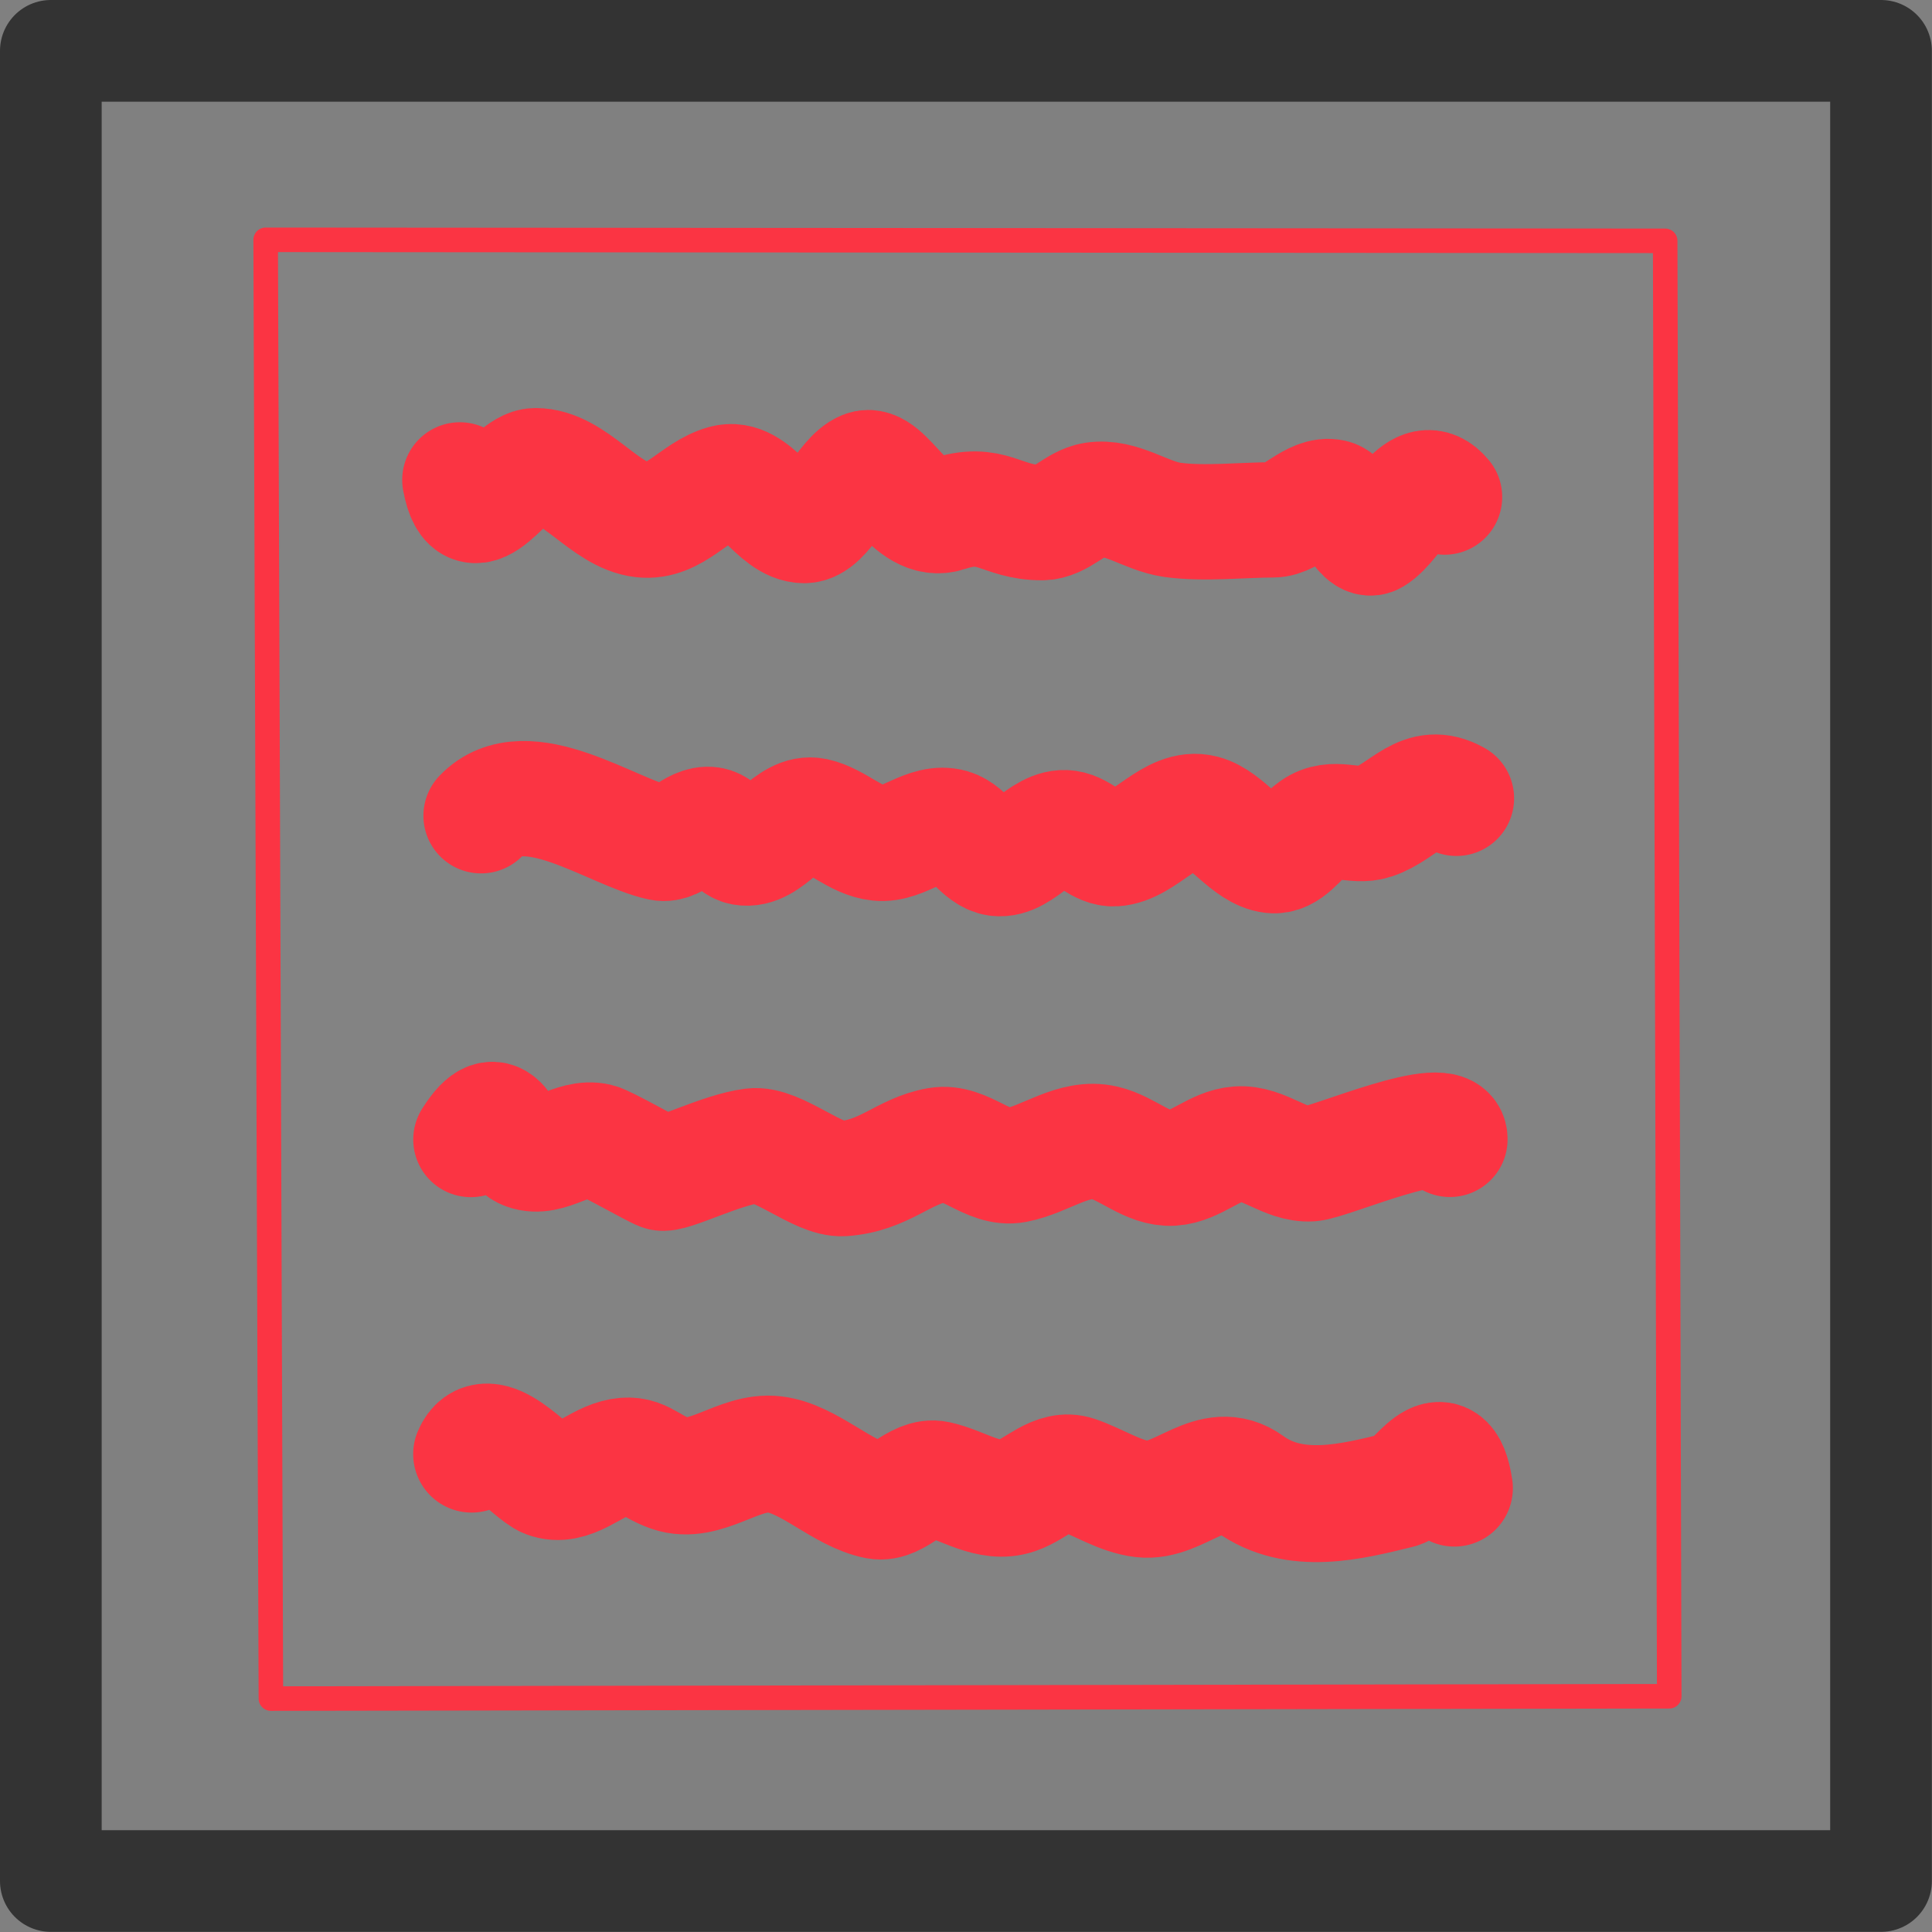
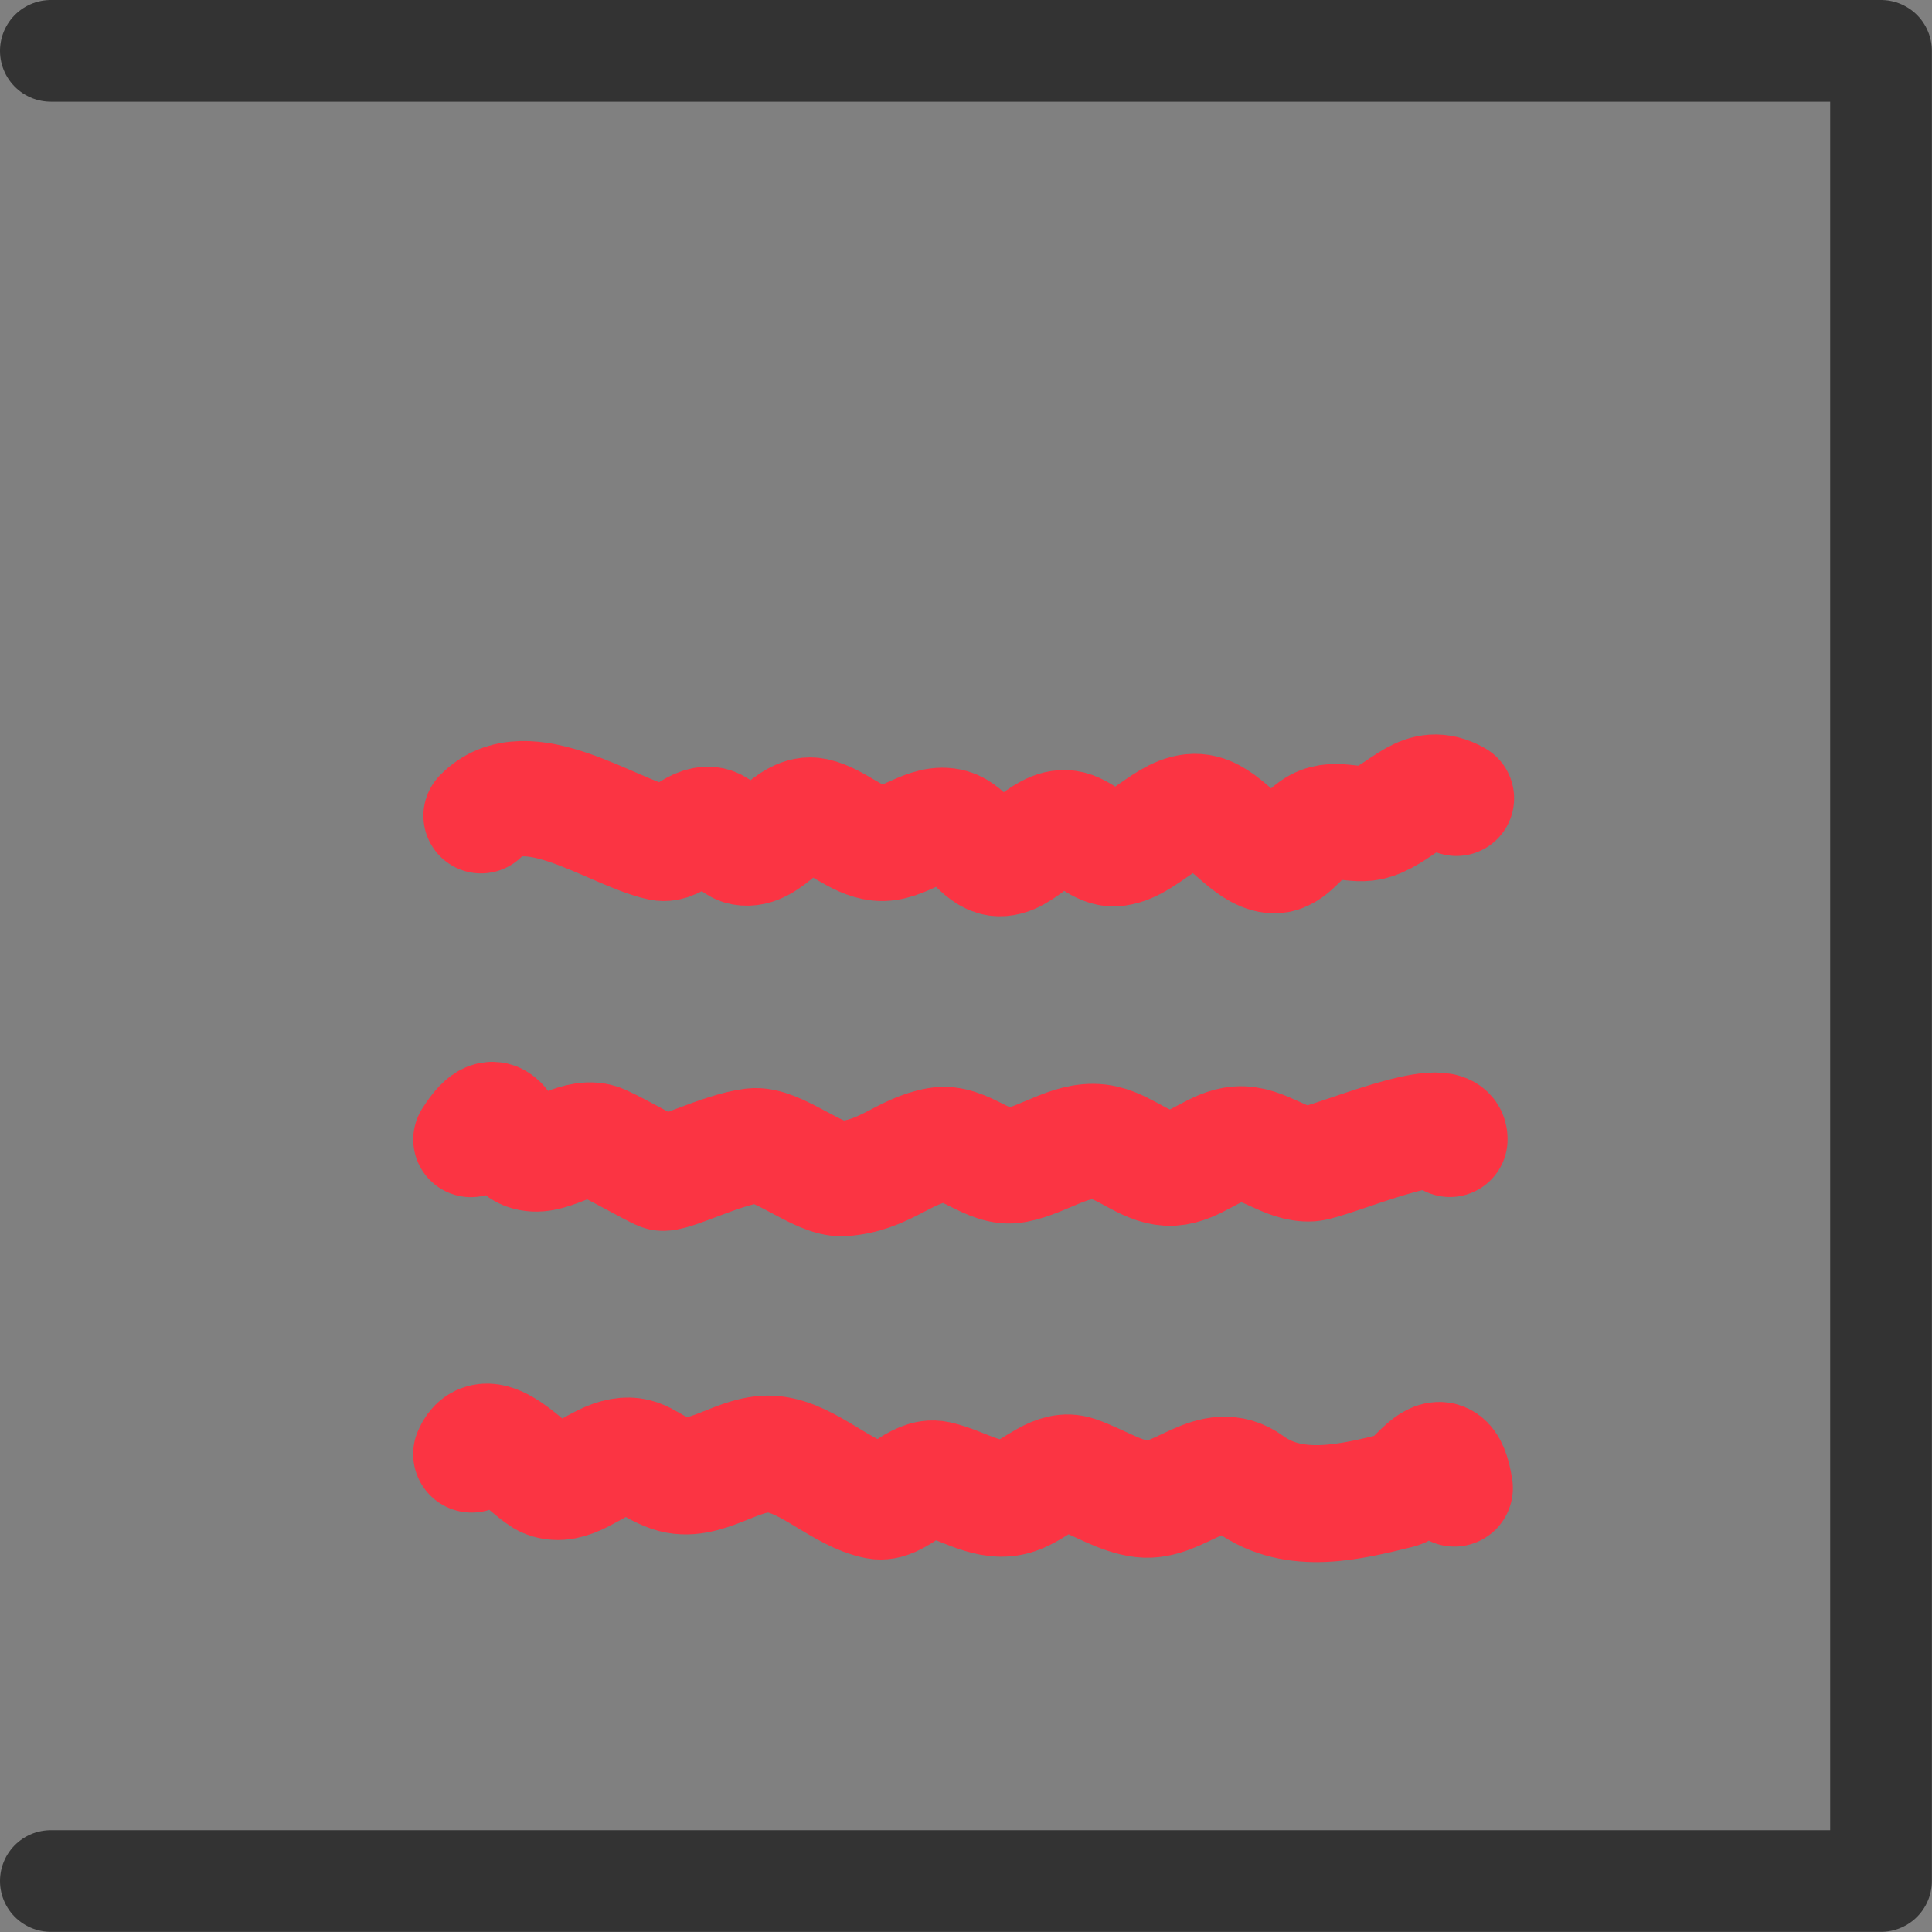
<svg xmlns="http://www.w3.org/2000/svg" xmlns:ns1="http://sodipodi.sourceforge.net/DTD/sodipodi-0.dtd" xmlns:ns2="http://www.inkscape.org/namespaces/inkscape" width="13.301mm" height="13.301mm" viewBox="0 0 13.301 13.301" version="1.1" id="svg5" ns1:docname="button-narratory-pressed.svg" ns2:version="1.1 (c4e8f9e, 2021-05-24)">
  <rect x="0" y="0" width="13.301" height="13.301" fill="#808080" stroke="none" />
  <ns1:namedview id="namedview7" pagecolor="#505050" bordercolor="#ffffff" borderopacity="1" ns2:pageshadow="0" ns2:pageopacity="0" ns2:pagecheckerboard="1" ns2:document-units="mm" showgrid="false" fit-margin-top="0" fit-margin-left="0" fit-margin-right="0" fit-margin-bottom="0" ns2:zoom="9.5256441" ns2:cx="28.029601" ns2:cy="35.850594" ns2:window-width="1312" ns2:window-height="997" ns2:window-x="0" ns2:window-y="25" ns2:window-maximized="0" ns2:current-layer="layer1" />
  <defs id="defs2">







</defs>
  <g ns2:label="Layer 1" ns2:groupmode="layer" id="layer1" transform="translate(-92.35,-186.617)">
-     <path d="m 94.215,198.311 9.627,-0.016 -0.028,-10.02 -9.635,-0.007 z" fill-rule="evenodd" fill="#ffffff" opacity="0.26" id="path828" style="clip-rule:evenodd;fill:none;stroke-width:0.265;stroke-linecap:round;stroke-linejoin:round" />
-     <path stroke="#333333" stroke-width="0.7" d="M 92.7,199.567 H 105.3 V 186.967 H 92.7 Z" fill="none" stroke-linecap="round" opacity="1" stroke-linejoin="round" id="path830" style="clip-rule:evenodd;fill-rule:nonzero" />
-     <path stroke="#fb3443" stroke-width="0.159" d="m 94.215,198.311 9.627,-0.016 -0.028,-10.02 -9.635,-0.007 z" fill="none" stroke-linecap="round" opacity="1" stroke-linejoin="round" id="path832" style="clip-rule:evenodd;fill-rule:nonzero;stroke-width:0.169;stroke-miterlimit:4;stroke-dasharray:none;fill:#ffffff;fill-opacity:0.03;opacity:1" />
-     <path stroke="#fb3443" stroke-width="0.794" d="m 95.516,189.921 c 0.082,0.447 0.338,-0.098 0.52,-0.098 0.27,0 0.475,0.344 0.736,0.373 0.222,0.025 0.359,-0.199 0.563,-0.256 0.215,-0.06 0.348,0.295 0.552,0.295 0.149,0 0.265,-0.334 0.412,-0.393 0.152,-0.061 0.313,0.401 0.574,0.314 0.311,-0.103 0.365,0.059 0.65,0.059 0.128,0 0.232,-0.138 0.357,-0.157 0.19,-0.029 0.355,0.111 0.541,0.138 0.217,0.03 0.487,0 0.693,0 0.137,0 0.27,-0.189 0.412,-0.157 0.096,0.022 0.19,0.33 0.282,0.275 0.158,-0.095 0.307,-0.493 0.487,-0.275" fill="none" stroke-linecap="round" opacity="1" stroke-linejoin="round" id="path834" style="clip-rule:evenodd;fill-rule:nonzero" />
+     <path stroke="#333333" stroke-width="0.7" d="M 92.7,199.567 H 105.3 V 186.967 H 92.7 " fill="none" stroke-linecap="round" opacity="1" stroke-linejoin="round" id="path830" style="clip-rule:evenodd;fill-rule:nonzero" />
    <path stroke="#fb3443" stroke-width="0.794" d="m 95.662,192.233 c 0.31,-0.324 0.904,0.117 1.236,0.188 0.113,0.024 0.219,-0.146 0.345,-0.127 0.084,0.013 0.137,0.144 0.22,0.159 0.185,0.033 0.314,-0.261 0.499,-0.221 0.148,0.032 0.282,0.175 0.436,0.19 0.172,0.018 0.33,-0.164 0.503,-0.114 0.111,0.032 0.197,0.203 0.313,0.219 0.18,0.024 0.329,-0.271 0.522,-0.201 0.096,0.035 0.187,0.14 0.287,0.134 0.21,-0.012 0.391,-0.306 0.611,-0.249 0.165,0.043 0.301,0.276 0.473,0.296 0.116,0.013 0.186,-0.117 0.286,-0.188 0.138,-0.098 0.279,5.3e-4 0.415,-0.045 0.21,-0.07 0.329,-0.297 0.569,-0.161" fill="none" stroke-linecap="round" opacity="1" stroke-linejoin="round" id="path836" style="clip-rule:evenodd;fill-rule:nonzero" />
    <path stroke="#fb3443" stroke-width="0.794" d="m 102.332,194.461 c 0.005,-0.207 -0.825,0.159 -0.957,0.168 -0.175,0.012 -0.324,-0.149 -0.502,-0.136 -0.161,0.011 -0.291,0.156 -0.452,0.166 -0.166,0.01 -0.307,-0.137 -0.466,-0.174 -0.213,-0.05 -0.403,0.114 -0.613,0.154 -0.188,0.036 -0.346,-0.172 -0.536,-0.139 -0.237,0.041 -0.367,0.212 -0.653,0.231 -0.171,0.011 -0.45,-0.247 -0.622,-0.225 -0.223,0.028 -0.567,0.209 -0.629,0.186 -0.057,-0.021 -0.377,-0.206 -0.436,-0.22 -0.173,-0.041 -0.334,0.137 -0.497,0.077 -0.152,-0.055 -0.167,-0.419 -0.377,-0.087" fill="none" stroke-linecap="round" opacity="1" stroke-linejoin="round" id="path838" style="clip-rule:evenodd;fill-rule:nonzero" />
    <path stroke="#fb3443" stroke-width="0.805" d="m 95.597,196.628 c 0.105,-0.248 0.406,0.133 0.517,0.175 0.166,0.063 0.318,-0.107 0.482,-0.151 0.166,-0.044 0.21,0.054 0.369,0.109 0.241,0.083 0.472,-0.16 0.716,-0.131 0.24,0.028 0.466,0.272 0.707,0.319 0.137,0.026 0.269,-0.179 0.415,-0.147 0.18,0.039 0.357,0.177 0.544,0.113 0.142,-0.048 0.266,-0.198 0.415,-0.147 0.15,0.052 0.298,0.151 0.452,0.169 0.258,0.03 0.48,-0.293 0.739,-0.105 0.311,0.225 0.703,0.123 1.029,0.043 0.111,-0.027 0.317,-0.436 0.381,-0.013" fill="none" stroke-linecap="round" opacity="1" stroke-linejoin="round" id="path840" style="clip-rule:evenodd;fill-rule:nonzero" />
  </g>
</svg>